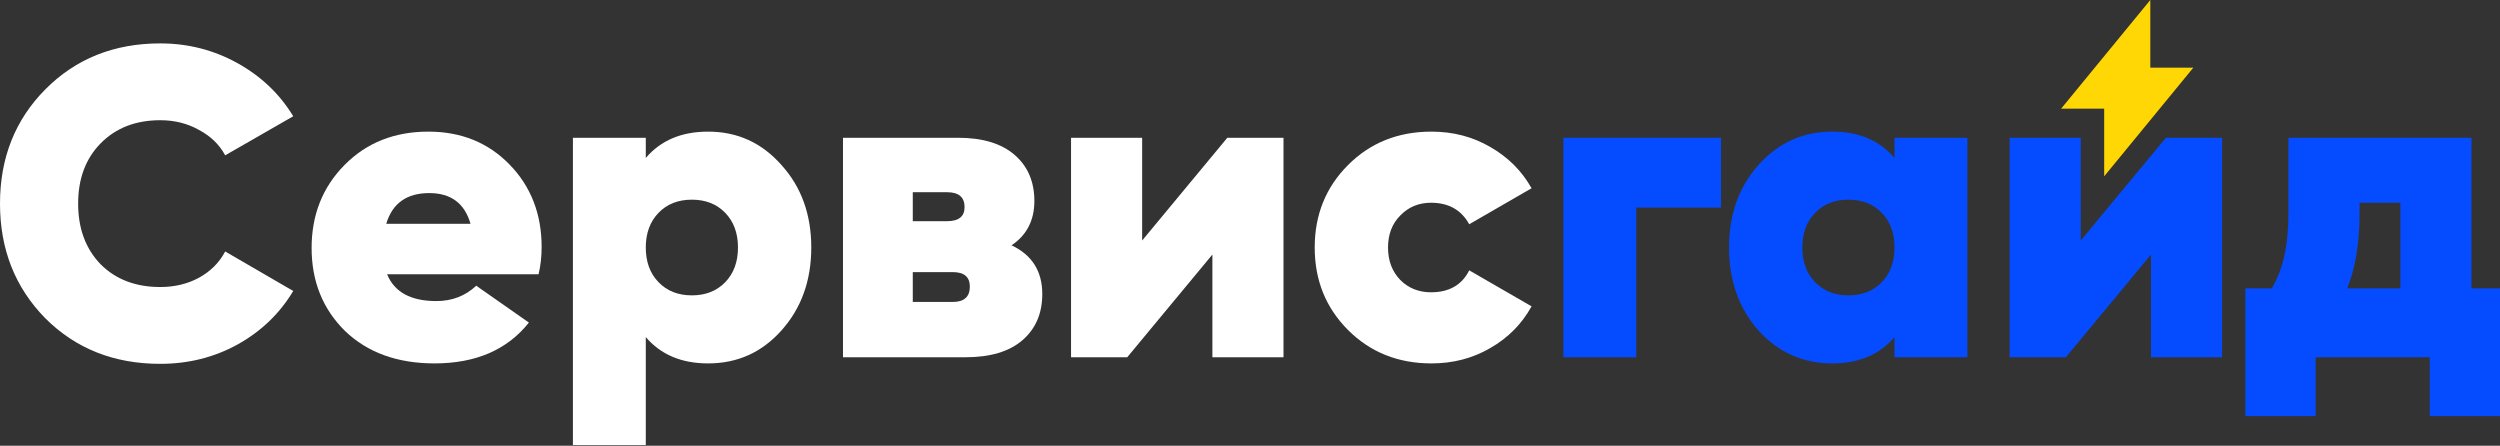
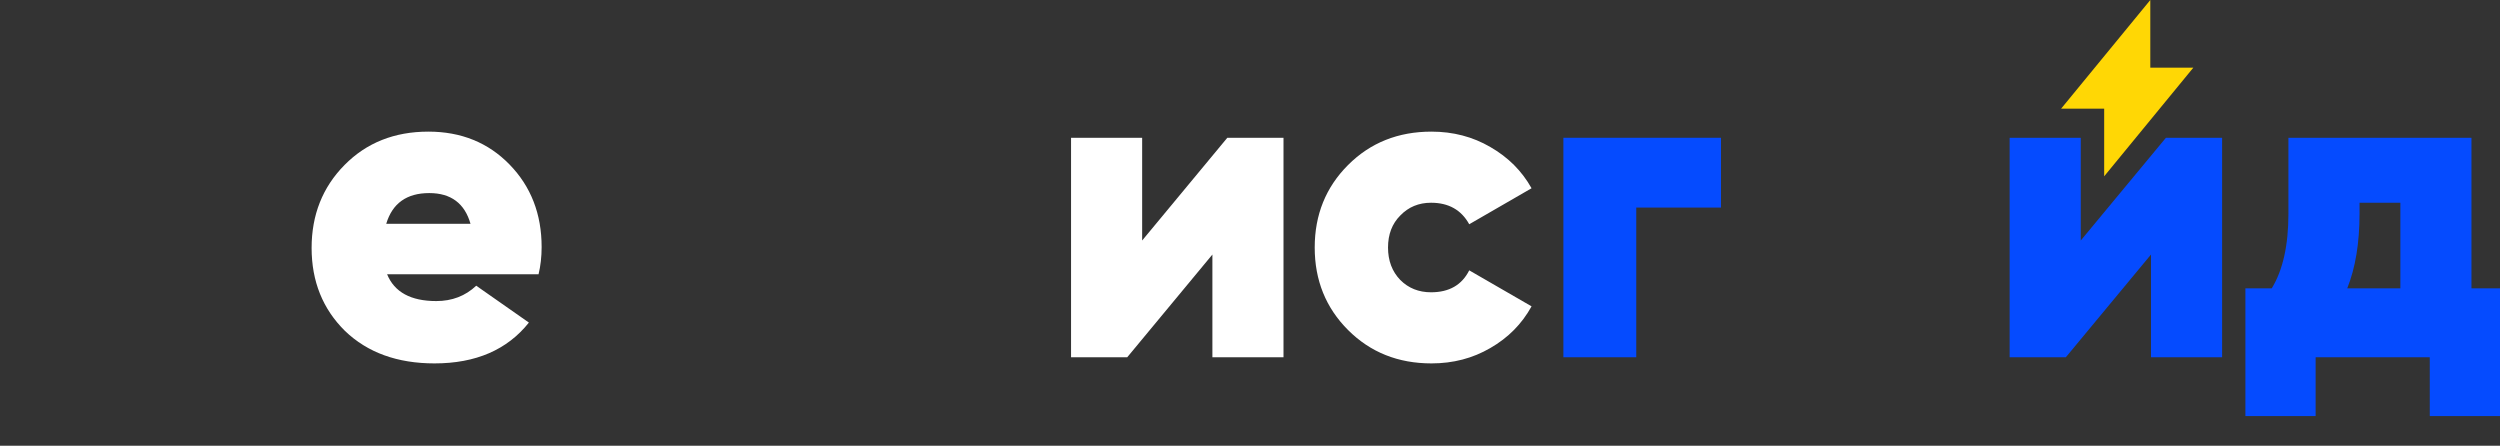
<svg xmlns="http://www.w3.org/2000/svg" width="258" height="46" viewBox="0 0 258 46" fill="none">
  <rect x="0" y="0" width="258" height="46" fill="#333333" stroke="none" />
-   <path d="M16.535 37.548C11.763 37.548 7.807 35.978 4.666 32.837C1.555 29.666 0 25.725 0 21.014C0 16.302 1.555 12.376 4.666 9.235C7.807 6.064 11.763 4.479 16.535 4.479C19.404 4.479 22.062 5.158 24.508 6.517C26.954 7.876 28.872 9.703 30.261 11.998L23.239 16.03C22.636 14.913 21.73 14.037 20.521 13.403C19.344 12.738 18.015 12.406 16.535 12.406C13.998 12.406 11.944 13.207 10.374 14.807C8.834 16.378 8.064 18.446 8.064 21.014C8.064 23.581 8.834 25.664 10.374 27.265C11.944 28.835 13.998 29.621 16.535 29.621C18.015 29.621 19.344 29.304 20.521 28.669C21.73 28.005 22.636 27.099 23.239 25.951L30.261 30.028C28.872 32.354 26.954 34.196 24.508 35.555C22.092 36.884 19.434 37.548 16.535 37.548Z" fill="white" />
  <path d="M39.95 28.307C40.705 30.149 42.396 31.07 45.023 31.07C46.654 31.07 48.028 30.542 49.146 29.485L54.582 33.29C52.347 36.099 49.1 37.503 44.842 37.503C41.007 37.503 37.926 36.386 35.601 34.151C33.306 31.886 32.158 29.032 32.158 25.589C32.158 22.176 33.29 19.322 35.556 17.027C37.821 14.732 40.705 13.584 44.208 13.584C47.59 13.584 50.384 14.717 52.589 16.982C54.793 19.247 55.896 22.086 55.896 25.498C55.896 26.495 55.79 27.431 55.579 28.307H39.95ZM39.859 23.097H48.557C47.953 20.983 46.533 19.926 44.299 19.926C41.973 19.926 40.493 20.983 39.859 23.097Z" fill="white" />
-   <path d="M73.078 13.584C76.098 13.584 78.62 14.732 80.643 17.027C82.697 19.292 83.724 22.131 83.724 25.544C83.724 28.956 82.697 31.81 80.643 34.105C78.62 36.371 76.098 37.503 73.078 37.503C70.33 37.503 68.186 36.597 66.645 34.785V45.929H59.125V14.218H66.645V16.302C68.186 14.49 70.33 13.584 73.078 13.584ZM67.959 29.122C68.835 30.028 69.982 30.481 71.402 30.481C72.821 30.481 73.969 30.028 74.845 29.122C75.721 28.216 76.159 27.023 76.159 25.544C76.159 24.064 75.721 22.871 74.845 21.965C73.969 21.059 72.821 20.606 71.402 20.606C69.982 20.606 68.835 21.059 67.959 21.965C67.083 22.871 66.645 24.064 66.645 25.544C66.645 27.023 67.083 28.216 67.959 29.122Z" fill="white" />
-   <path d="M104.392 25.317C106.506 26.314 107.563 27.99 107.563 30.346C107.563 32.339 106.883 33.924 105.524 35.102C104.165 36.28 102.202 36.869 99.635 36.869H86.996V14.218H98.865C101.402 14.218 103.35 14.807 104.709 15.985C106.068 17.163 106.747 18.748 106.747 20.742C106.747 22.735 105.962 24.26 104.392 25.317ZM97.733 19.836H94.199V22.826H97.733C98.941 22.826 99.545 22.342 99.545 21.376C99.545 20.349 98.941 19.836 97.733 19.836ZM98.321 31.161C99.499 31.161 100.088 30.632 100.088 29.575C100.088 28.579 99.499 28.081 98.321 28.081H94.199V31.161H98.321Z" fill="white" />
  <path d="M126.659 14.218H132.457V36.869H125.119V26.268L116.33 36.869H110.532V14.218H117.87V24.819L126.659 14.218Z" fill="white" />
  <path d="M147.728 37.503C144.286 37.503 141.416 36.355 139.121 34.06C136.826 31.765 135.678 28.926 135.678 25.544C135.678 22.161 136.826 19.322 139.121 17.027C141.416 14.732 144.286 13.584 147.728 13.584C149.963 13.584 151.987 14.113 153.799 15.17C155.641 16.227 157.061 17.646 158.057 19.428L151.624 23.143C150.809 21.663 149.495 20.923 147.683 20.923C146.415 20.923 145.358 21.361 144.512 22.237C143.666 23.082 143.244 24.185 143.244 25.544C143.244 26.903 143.666 28.02 144.512 28.896C145.358 29.741 146.415 30.164 147.683 30.164C149.556 30.164 150.869 29.409 151.624 27.899L158.057 31.614C157.061 33.426 155.641 34.861 153.799 35.918C151.987 36.975 149.963 37.503 147.728 37.503Z" fill="white" />
  <path d="M177.605 14.218V21.421H168.862V36.869H161.342V14.218H177.605Z" fill="#054BFF" />
-   <path d="M195.515 14.218H203.035V36.869H195.515V34.785C193.975 36.597 191.831 37.503 189.083 37.503C186.063 37.503 183.526 36.371 181.472 34.105C179.449 31.81 178.437 28.956 178.437 25.544C178.437 22.131 179.449 19.292 181.472 17.027C183.526 14.732 186.063 13.584 189.083 13.584C191.831 13.584 193.975 14.49 195.515 16.302V14.218ZM187.316 29.122C188.192 30.028 189.339 30.481 190.759 30.481C192.178 30.481 193.326 30.028 194.202 29.122C195.077 28.216 195.515 27.023 195.515 25.544C195.515 24.064 195.077 22.871 194.202 21.965C193.326 21.059 192.178 20.606 190.759 20.606C189.339 20.606 188.192 21.059 187.316 21.965C186.44 22.871 186.002 24.064 186.002 25.544C186.002 27.023 186.44 28.216 187.316 29.122Z" fill="#054BFF" />
  <path d="M223.522 14.218H229.321V36.869H221.982V26.268L213.194 36.869H207.395V14.218H214.734V24.819L223.522 14.218Z" fill="#054BFF" />
  <path d="M255.055 29.757H258V42.939H250.752V36.869H238.973V42.939H231.725V29.757H234.443C235.591 27.884 236.165 25.317 236.165 22.055V14.218H255.055V29.757ZM242.235 29.757H247.717V20.923H243.504V22.055C243.504 25.076 243.081 27.643 242.235 29.757Z" fill="#054BFF" />
  <path fill-rule="evenodd" clip-rule="evenodd" d="M221.911 6.982L221.911 -4.57764e-05L212.708 11.212H217.151V18.194L226.353 6.982H221.911Z" fill="#FFD705" />
</svg>